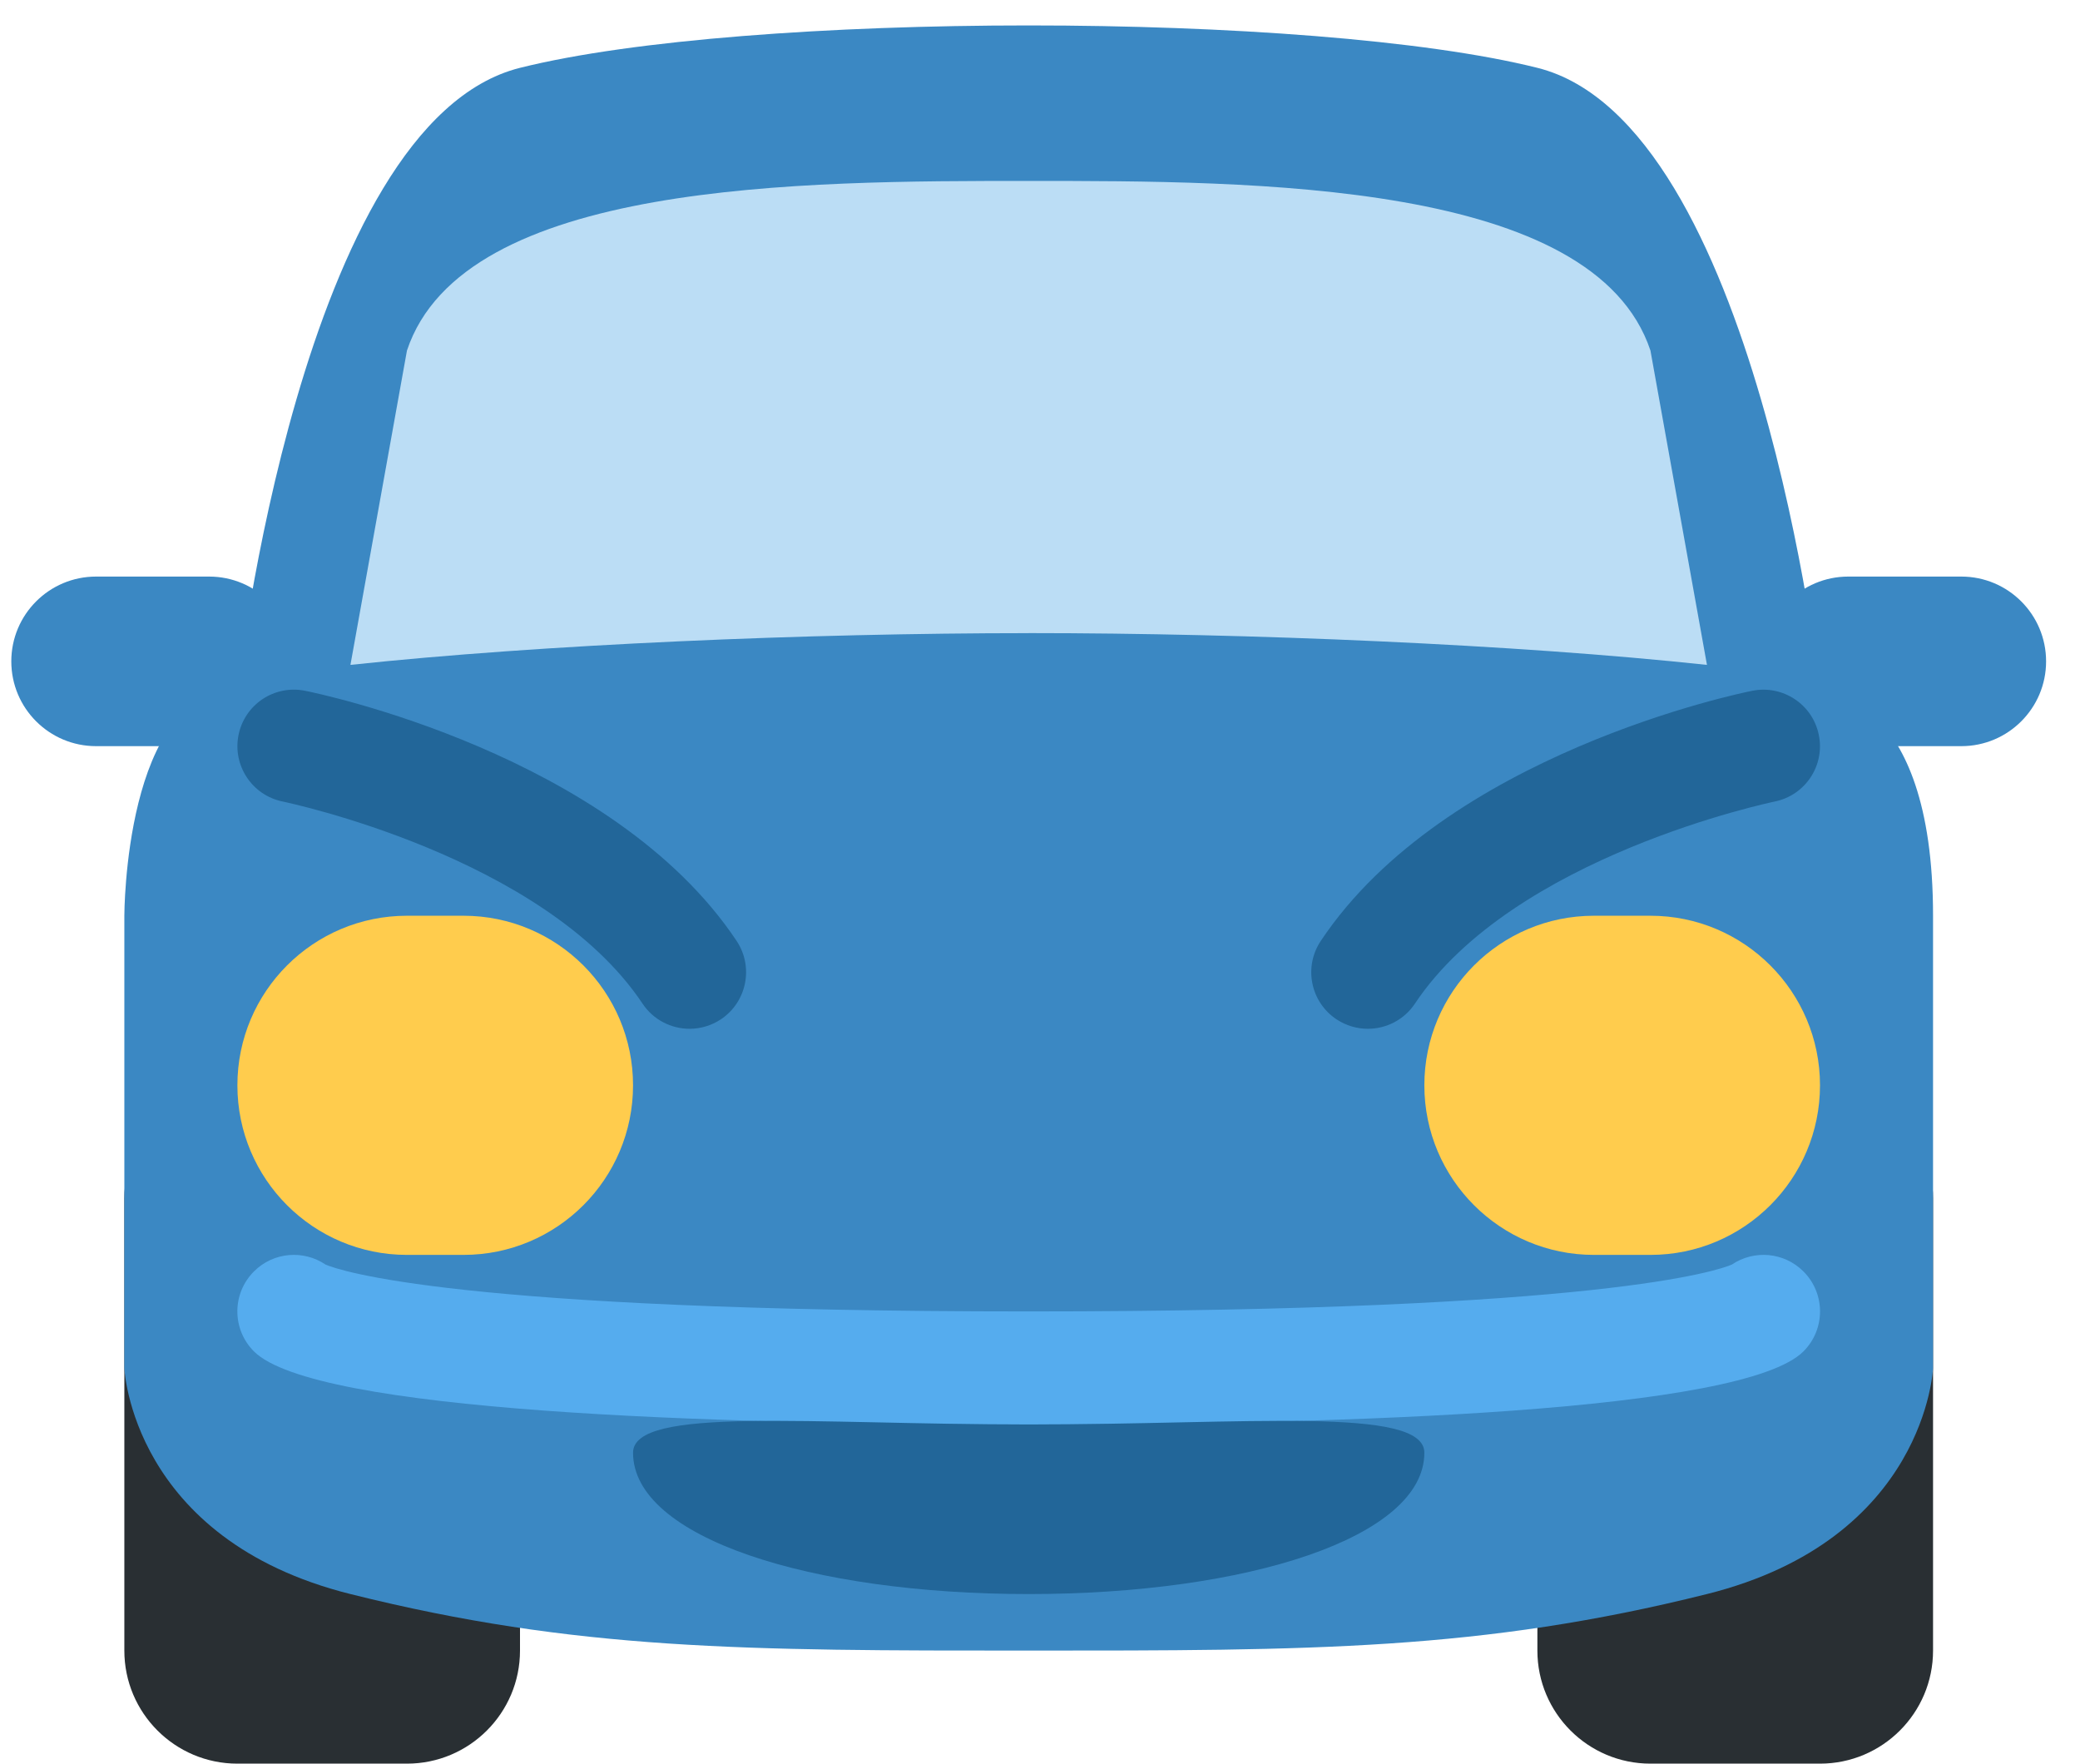
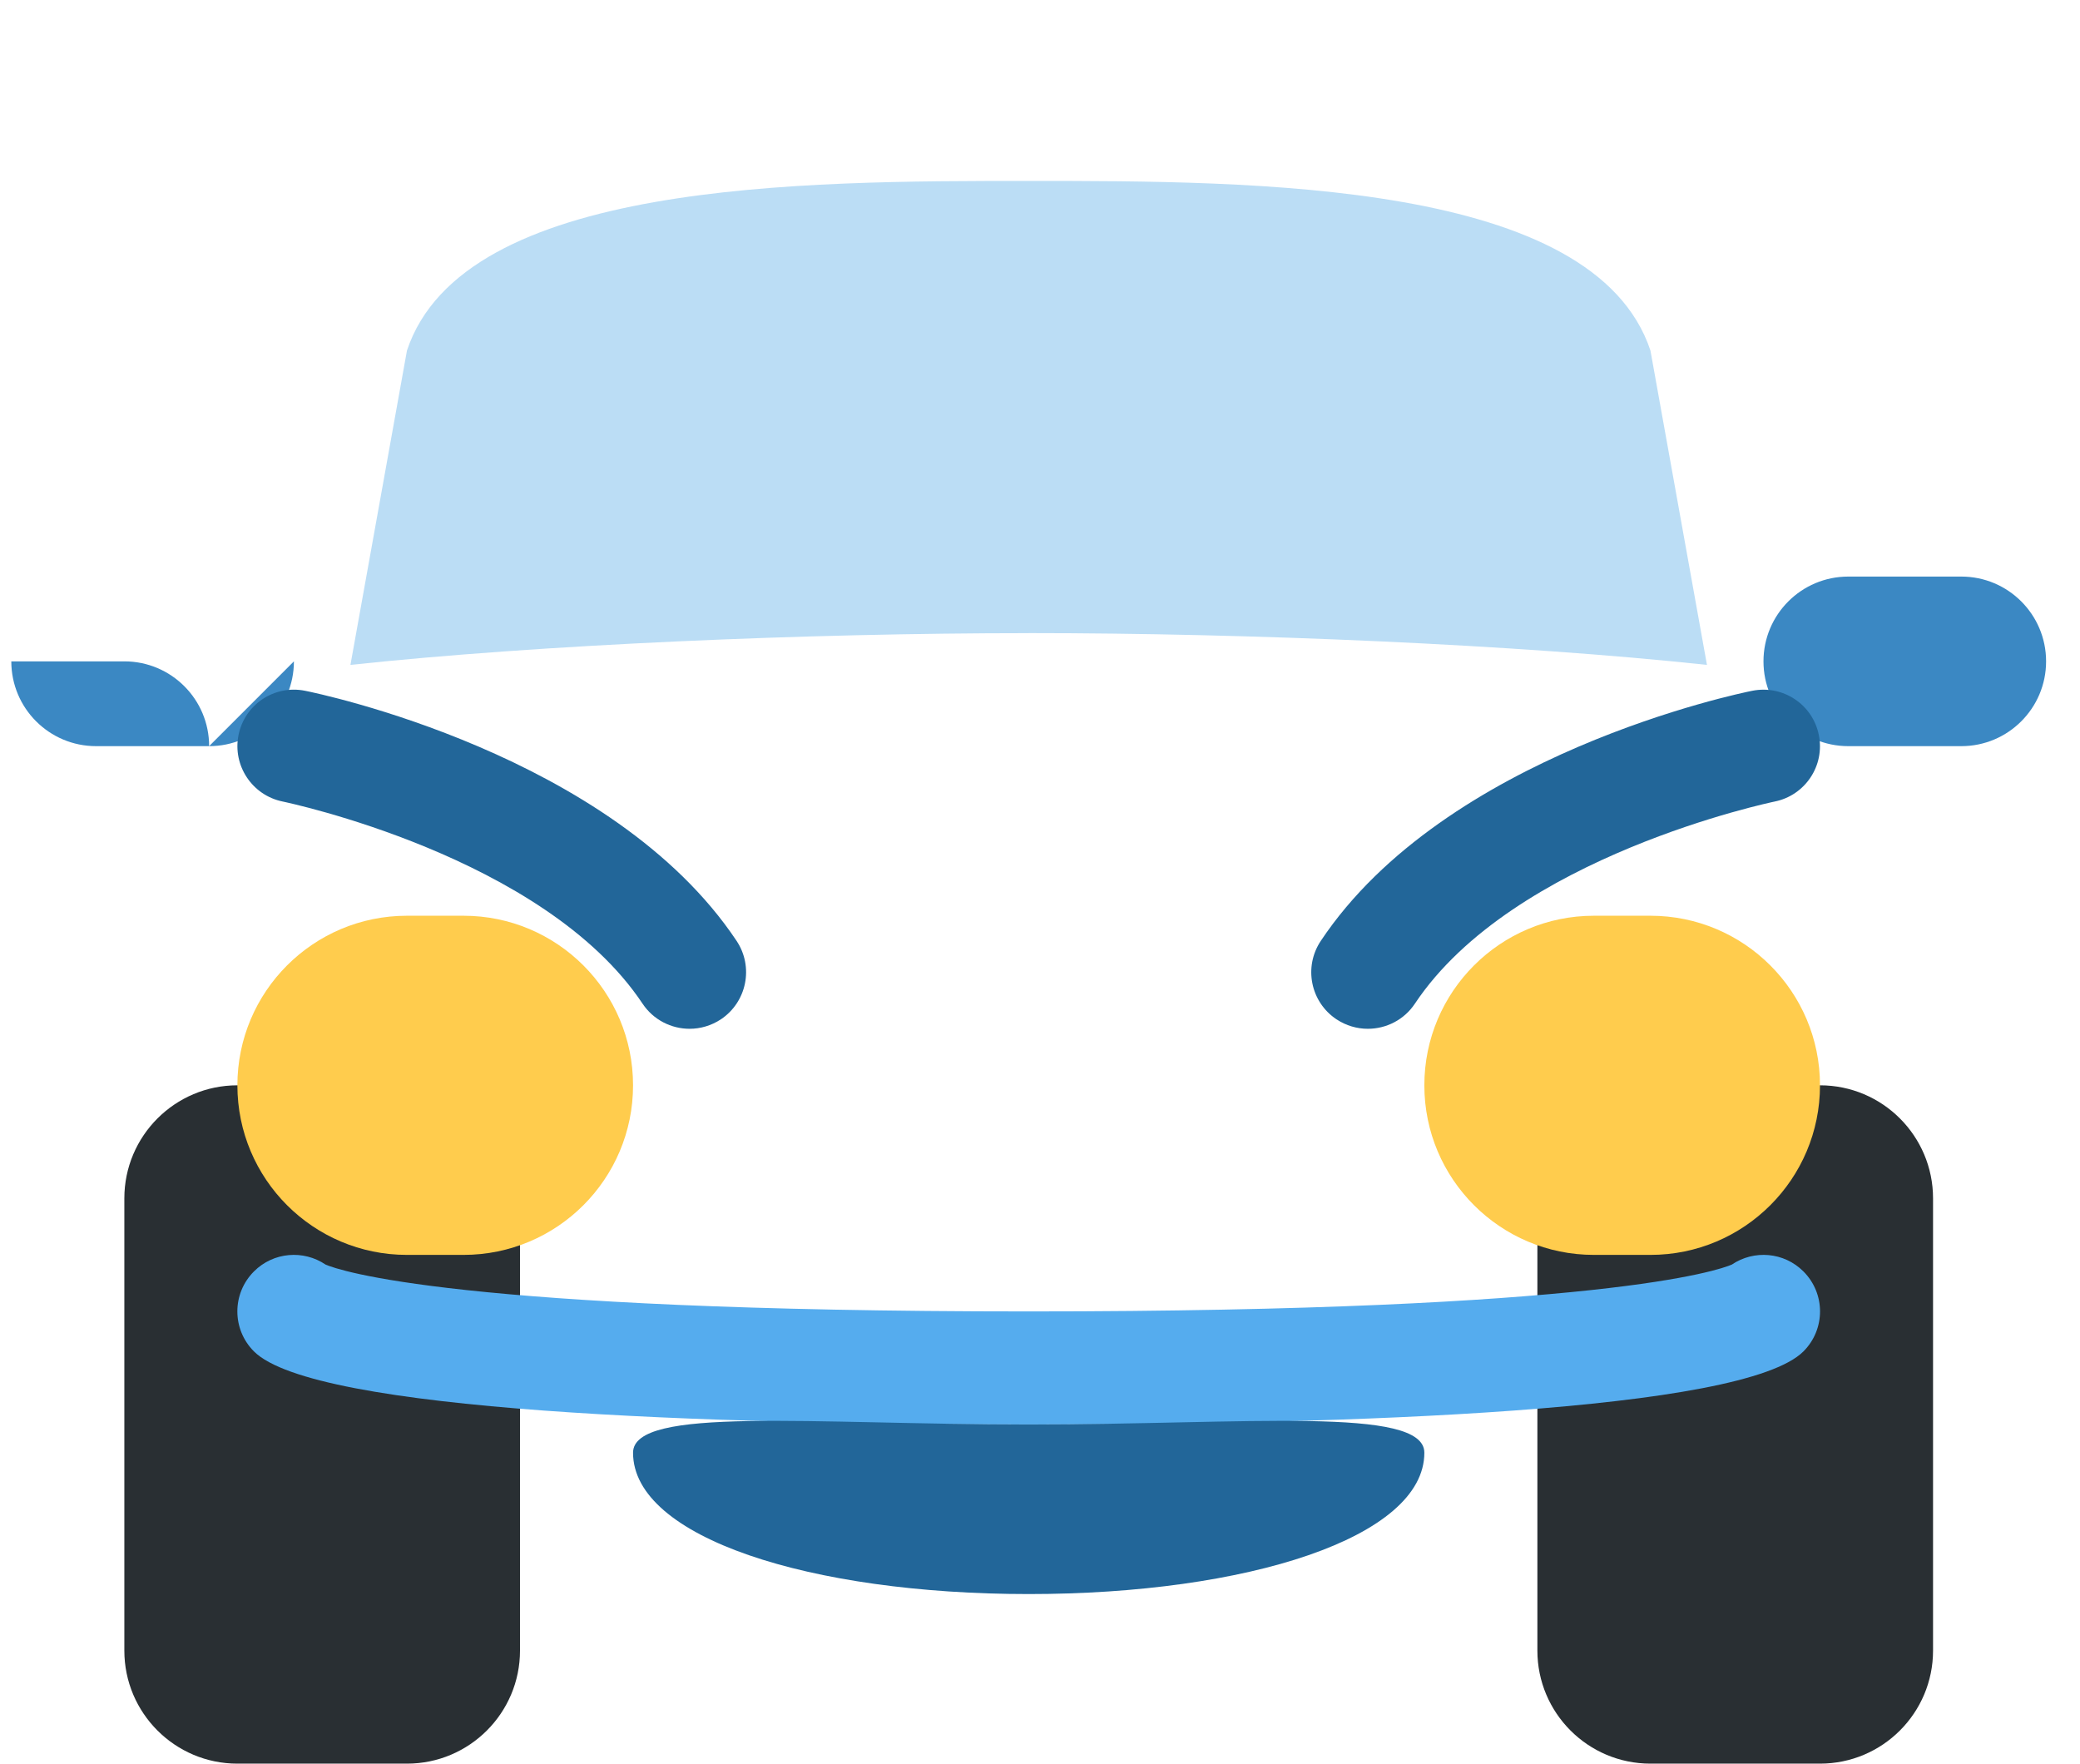
<svg xmlns="http://www.w3.org/2000/svg" xmlns:ns1="http://www.bohemiancoding.com/sketch/ns" width="46" height="39" viewBox="0 0 46 39">
  <title>g16</title>
  <desc>Created with Sketch.</desc>
  <g ns1:type="MSShapeGroup" fill="none">
    <path d="M42.75 36.5c0 1.38-1.12 2.5-2.5 2.5h-3.75c-1.38 0-2.5-1.12-2.5-2.5v-10c0-1.38 1.12-2.5 2.5-2.5h3.75c1.38 0 2.5 1.12 2.5 2.5v10z" fill="#292F33" />
    <path d="M11.5 36.5c0 1.38-1.12 2.5-2.5 2.5h-3.75c-1.38 0-2.5-1.12-2.5-2.5v-10c0-1.38 1.12-2.5 2.5-2.5h3.75c1.38 0 2.5 1.12 2.5 2.5v10z" fill="#292F33" />
-     <path d="M11.5 1.5c5-1.25 17.5-1.25 22.5 0 4.851 1.212 6.25 13.75 6.25 13.75s2.5 0 2.5 5v10s-.149 3.788-5 5c-5 1.25-8.75 1.25-15 1.25s-10 0-15-1.25c-4.85-1.212-5-5-5-5v-10s0-5 2.5-5c0 0 1.4-12.538 6.25-13.75" fill="#3B88C3" />
    <path d="M22.75 14c4.881 0 10.779.25 15 .703l-1.25-6.952c-1.25-3.75-8.75-3.75-13.75-3.75s-12.5 0-13.75 3.75l-1.25 6.952c4.221-.452 10.119-.702 15-.702" fill="#BBDDF5" />
-     <path d="M6.5 14.625c0 1.036-.839 1.875-1.875 1.875h-2.5c-1.036 0-1.875-.839-1.875-1.875s.839-1.875 1.875-1.875h2.5c1.036 0 1.875.839 1.875 1.875" fill="#3B88C3" />
+     <path d="M6.5 14.625c0 1.036-.839 1.875-1.875 1.875h-2.5c-1.036 0-1.875-.839-1.875-1.875h2.5c1.036 0 1.875.839 1.875 1.875" fill="#3B88C3" />
    <path d="M39 14.625c0 1.036.84 1.875 1.875 1.875h2.5c1.035 0 1.875-.839 1.875-1.875s-.84-1.875-1.875-1.875h-2.5c-1.035 0-1.875.839-1.875 1.875" fill="#3B88C3" />
    <path d="M14 24c0 2.071-1.679 3.75-3.75 3.75h-1.25c-2.071 0-3.75-1.679-3.75-3.75 0-2.071 1.679-3.75 3.75-3.75h1.25c2.071 0 3.75 1.679 3.75 3.75" fill="#FFCC4D" />
    <path d="M40.25 24c0 2.071-1.68 3.75-3.75 3.75h-1.25c-2.07 0-3.75-1.679-3.75-3.75 0-2.071 1.68-3.75 3.75-3.75h1.25c2.07 0 3.75 1.679 3.75 3.75" fill="#FFCC4D" />
    <path d="M15.251 22.75c-.404 0-.8-.195-1.041-.556-2.178-3.268-7.899-4.456-7.956-4.469-.676-.136-1.115-.795-.979-1.471s.79-1.114 1.47-.979c.276.054 6.789 1.399 9.545 5.531.383.575.227 1.35-.346 1.734-.214.141-.455.21-.693.21" fill="#269" />
    <path d="M30.249 22.75c-.238 0-.479-.069-.693-.21-.575-.384-.73-1.159-.346-1.734 2.755-4.133 9.269-5.477 9.545-5.531.675-.133 1.334.302 1.469.979.138.676-.301 1.335-.977 1.471-.058.013-5.779 1.201-7.956 4.469-.24.361-.637.556-1.041.556" fill="#269" />
    <path d="M22.75 31.5c-7.079 0-15.799-.281-17.134-1.616-.489-.489-.489-1.279 0-1.768.43-.431 1.096-.482 1.584-.152.29.125 2.856 1.036 15.55 1.036s15.26-.911 15.55-1.036c.489-.33 1.153-.279 1.584.152.489.489.489 1.279 0 1.768-1.335 1.335-10.055 1.616-17.134 1.616" fill="#55ACEE" />
    <path d="M31.5 32.125c0 1.875-3.918 3.125-8.75 3.125s-8.75-1.25-8.75-3.125c0-1.035 3.917-.625 8.75-.625 4.832 0 8.75-.41 8.75.625" fill="#269" />
  </g>
</svg>